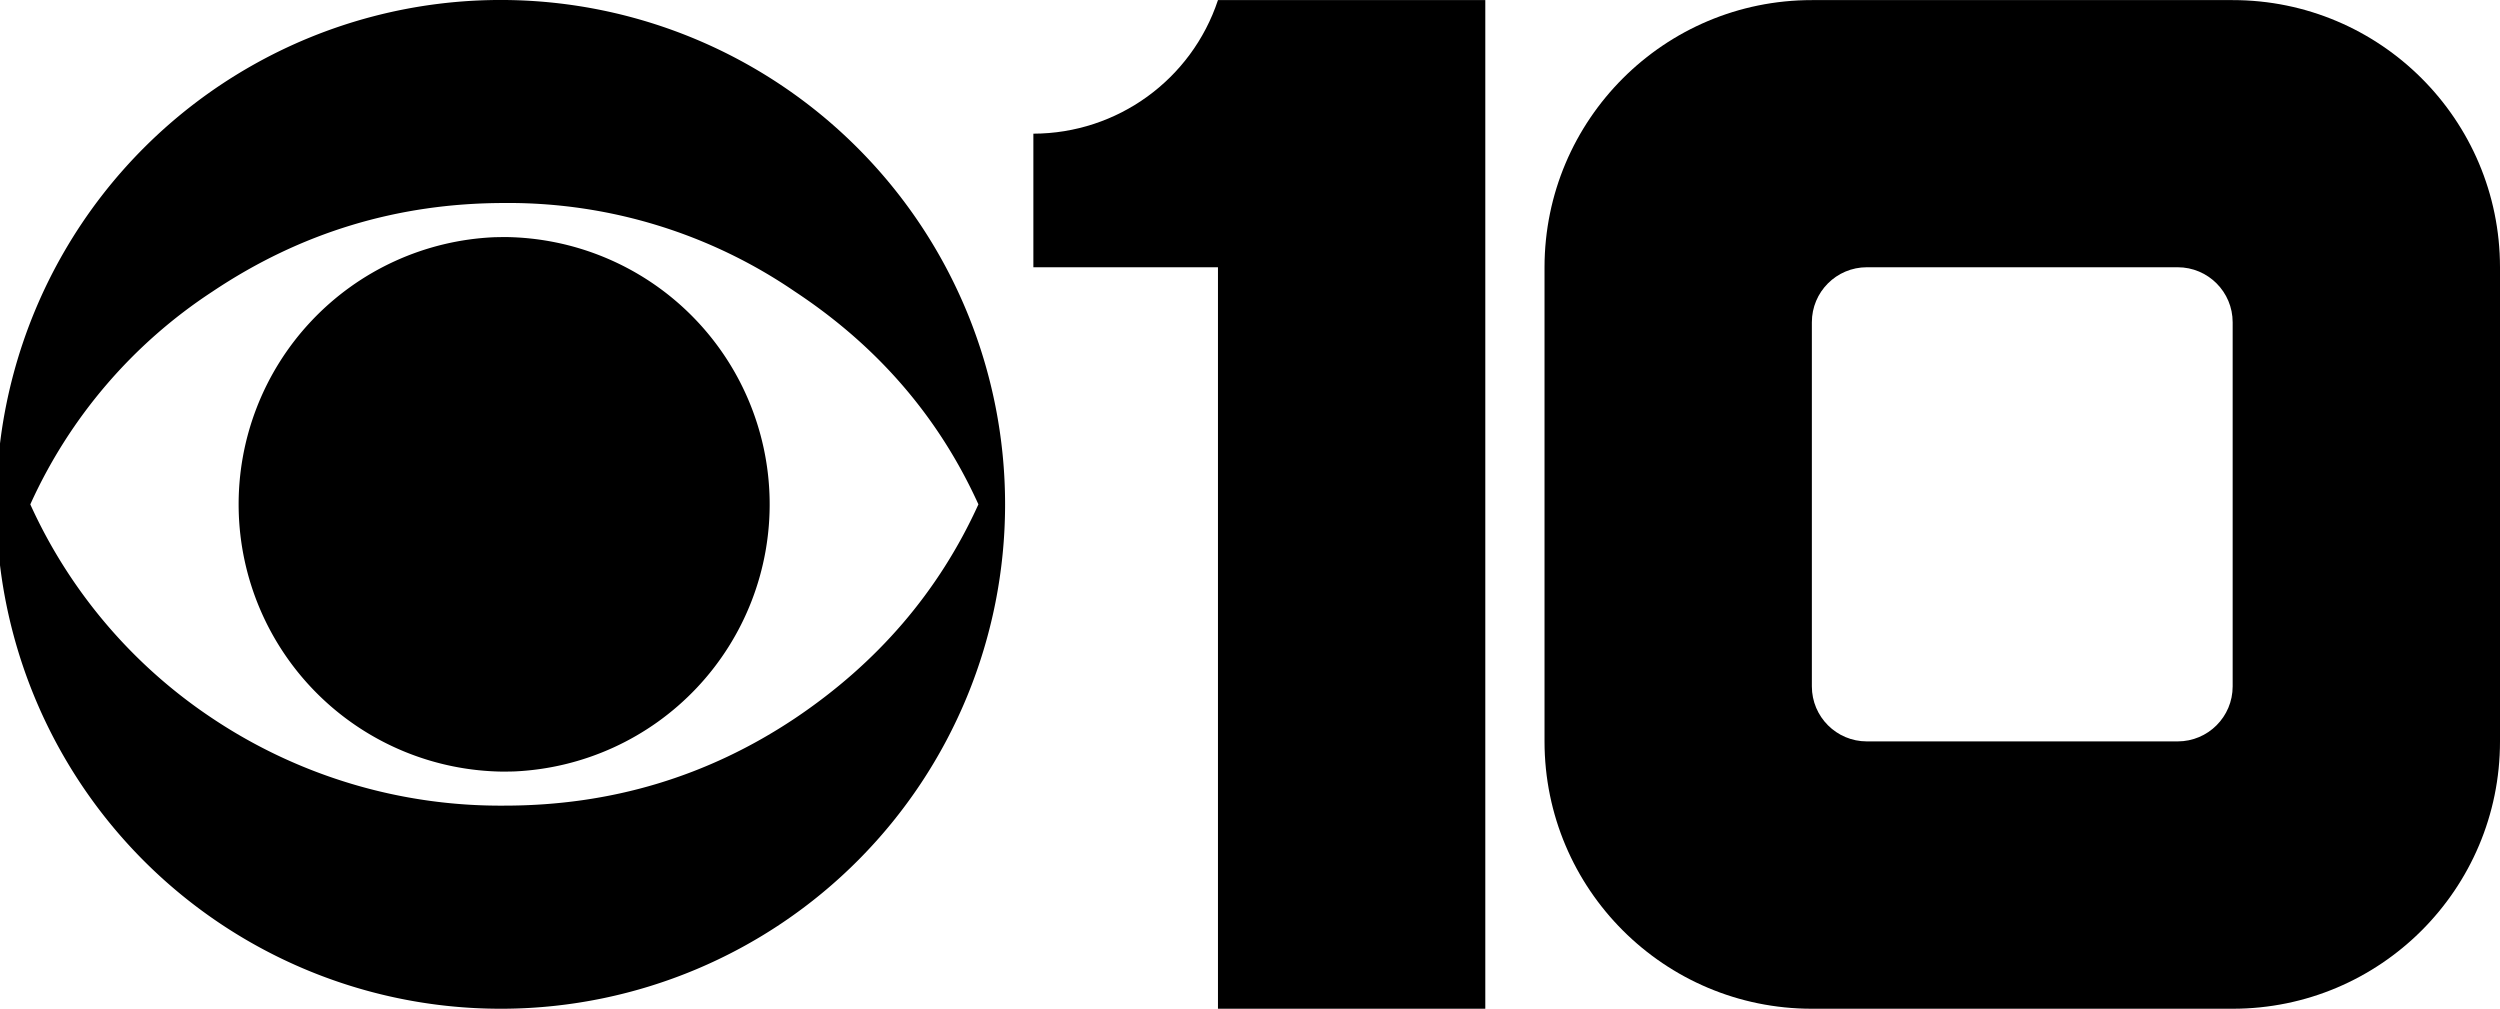
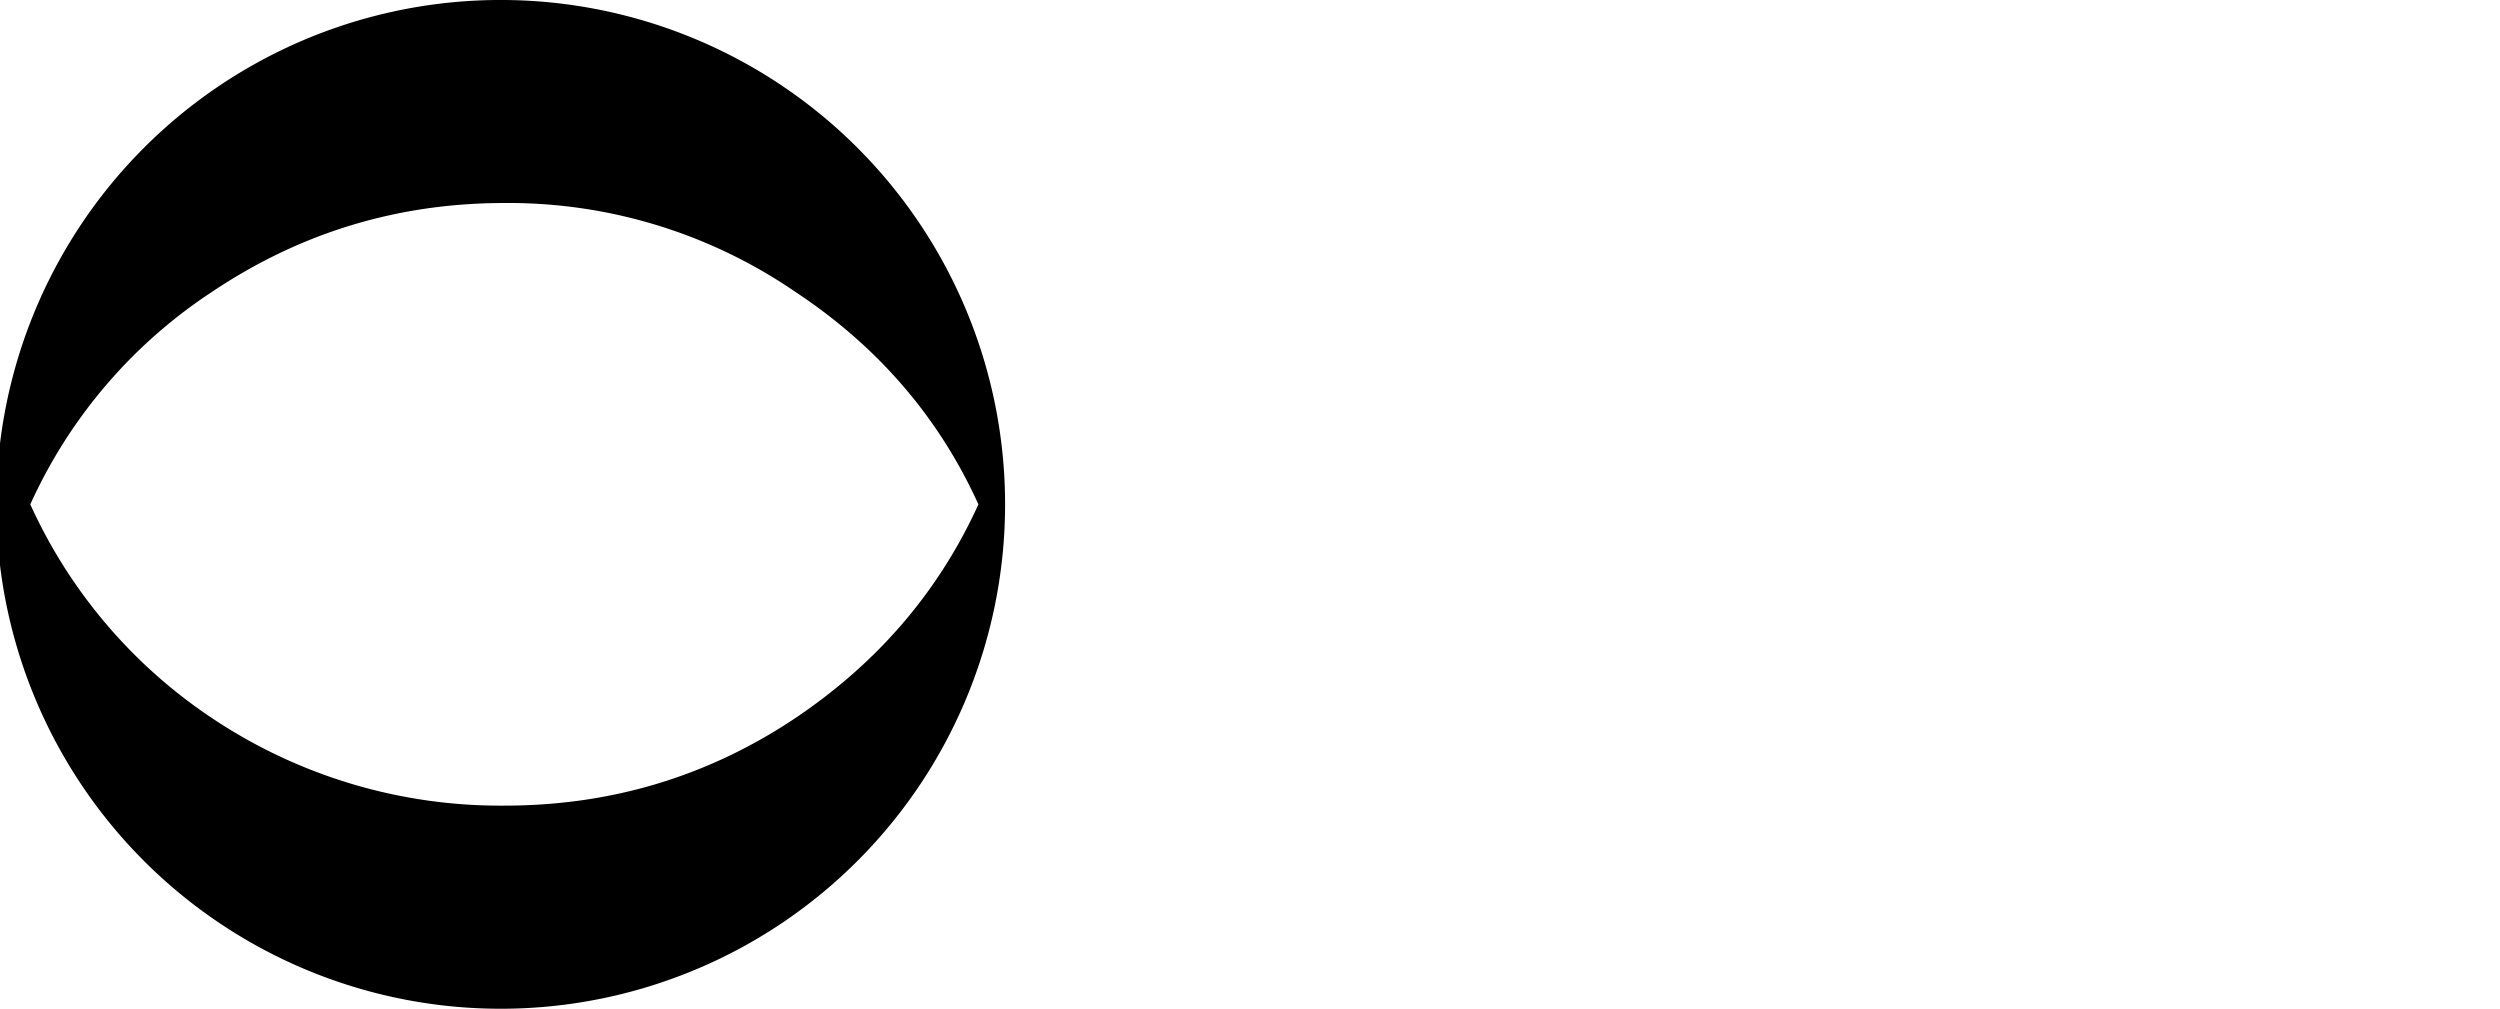
<svg xmlns="http://www.w3.org/2000/svg" width="264.583mm" height="106.758mm" viewBox="0 0 264.583 106.758" version="1.1" id="svg1">
  <defs id="defs1" />
  <g id="layer1" transform="translate(-9.456,-87.991)">
-     <path id="path23" style="fill:#000000;fill-opacity:1;stroke-width:8.741" d="m 201.22,88.001 c -15.622,-0.006 -28.291,12.652 -28.302,28.274 v 50.181 c 2e-4,15.626 12.667,28.293 28.293,28.293 h 44.535 c 15.626,-1.7e-4 28.293,-12.667 28.293,-28.293 v -50.181 c -0.011,-15.622 -12.68,-28.278 -28.302,-28.274 z m 5.813,28.274 h 32.891 c 3.219,-2.2e-4 5.827,2.611 5.822,5.83 V 160.634 c 0,3.217 -2.605,5.822 -5.822,5.822 h -32.891 c -3.217,0 -5.822,-2.605 -5.822,-5.822 v -38.529 c -0.006,-3.219 2.603,-5.83 5.822,-5.83 z" />
-     <path id="path23-8" style="fill:#000000;fill-opacity:1;stroke-width:8.741" d="m 138.357,88.001 c -2.792,8.425 -10.661,14.119 -19.536,14.137 v 14.137 h 19.536 v 78.474 h 28.293 V 88.001 Z" />
    <g id="g31" transform="matrix(2.829,0,0,2.829,-4.766,-6.798)" style="fill:#000000;fill-opacity:1">
      <path d="m 23.896,33.506 a 18.869,18.869 0 1 0 0,37.737 18.869,18.869 0 0 0 0,-37.737 z m 0.154,7.594 a 18.971,18.971 0 0 1 10.712,3.312 c 3.099,2.045 5.385,4.697 6.868,7.962 -1.483,3.263 -3.772,5.932 -6.868,8.008 -3.26,2.175 -6.881,3.263 -10.867,3.263 A 19.397,19.397 0 0 1 12.977,60.383 19.066,19.066 0 0 1 6.161,52.375 18.739,18.739 0 0 1 12.977,44.413 c 3.294,-2.206 6.933,-3.312 10.919,-3.312 a 18.971,18.971 0 0 1 0.154,-4.23e-4 z" id="path24" style="fill:#000000;fill-opacity:1;stroke-width:3.09" />
-       <path d="M 23.886,62.373 A 10.001,10.001 0 0 1 23.537,42.38 l 0.352,-0.006 a 10.001,10.001 0 0 1 0.349,19.993 z" id="path25" style="fill:#000000;fill-opacity:1;stroke-width:3.09" />
    </g>
  </g>
</svg>